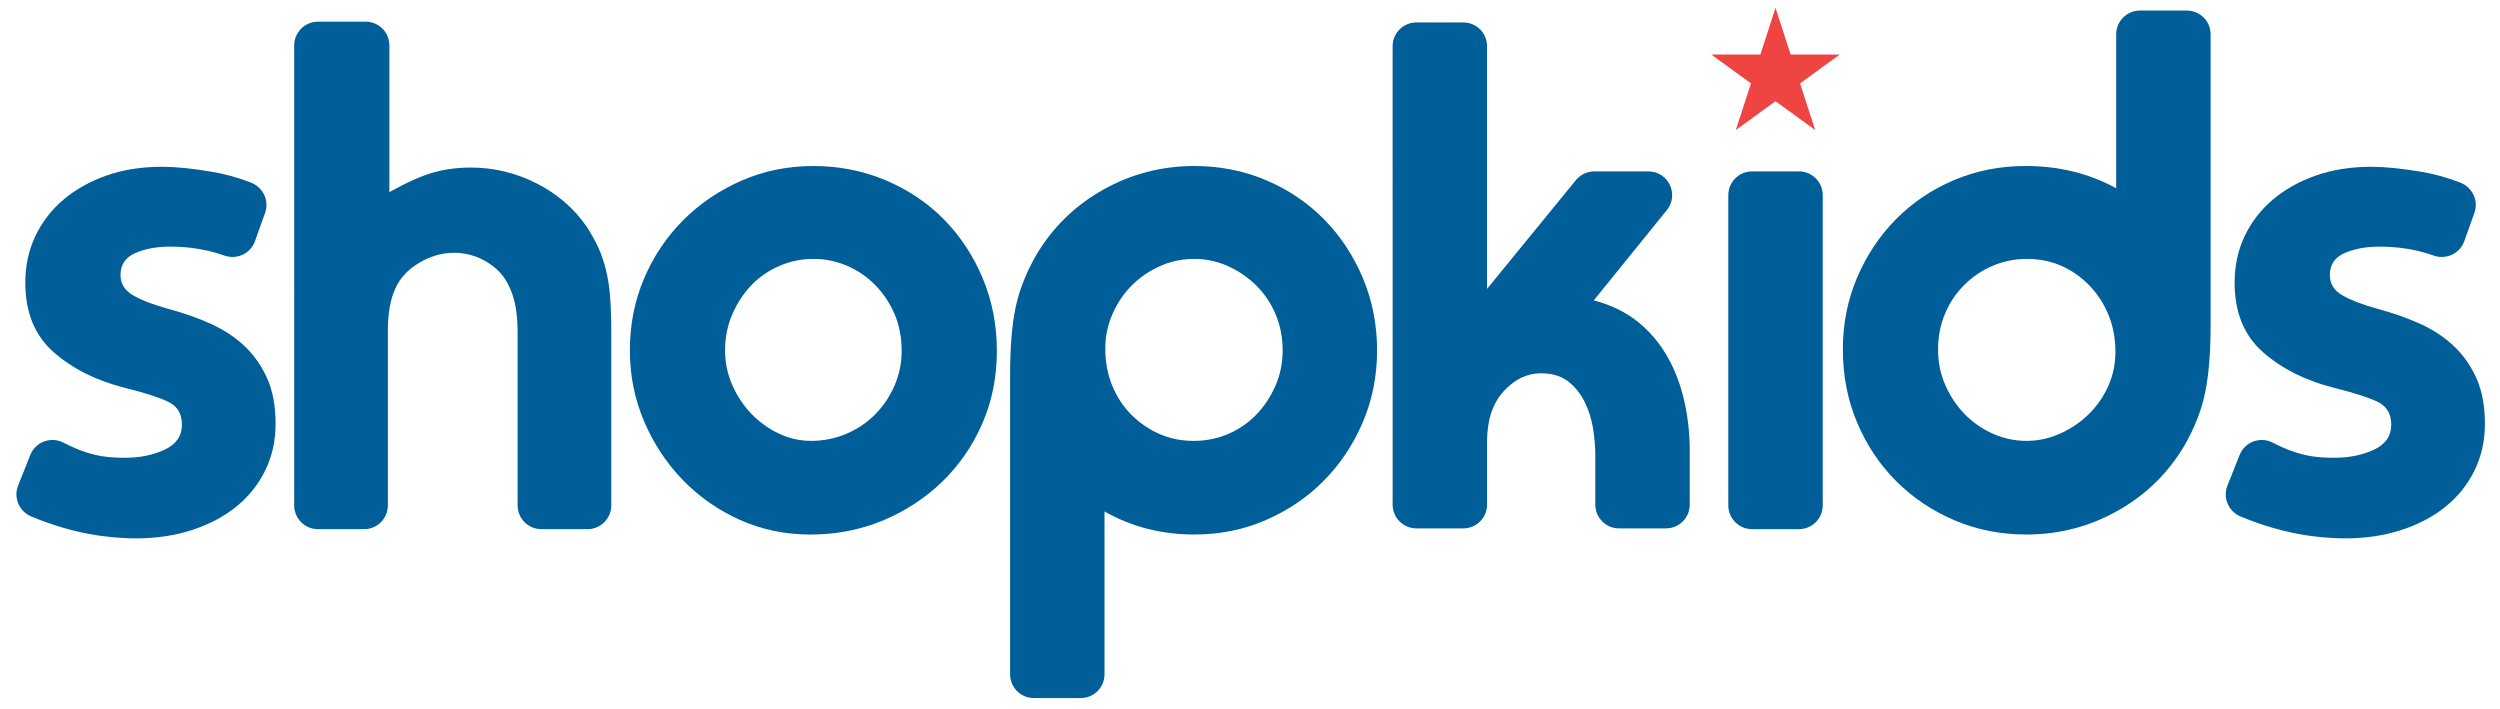
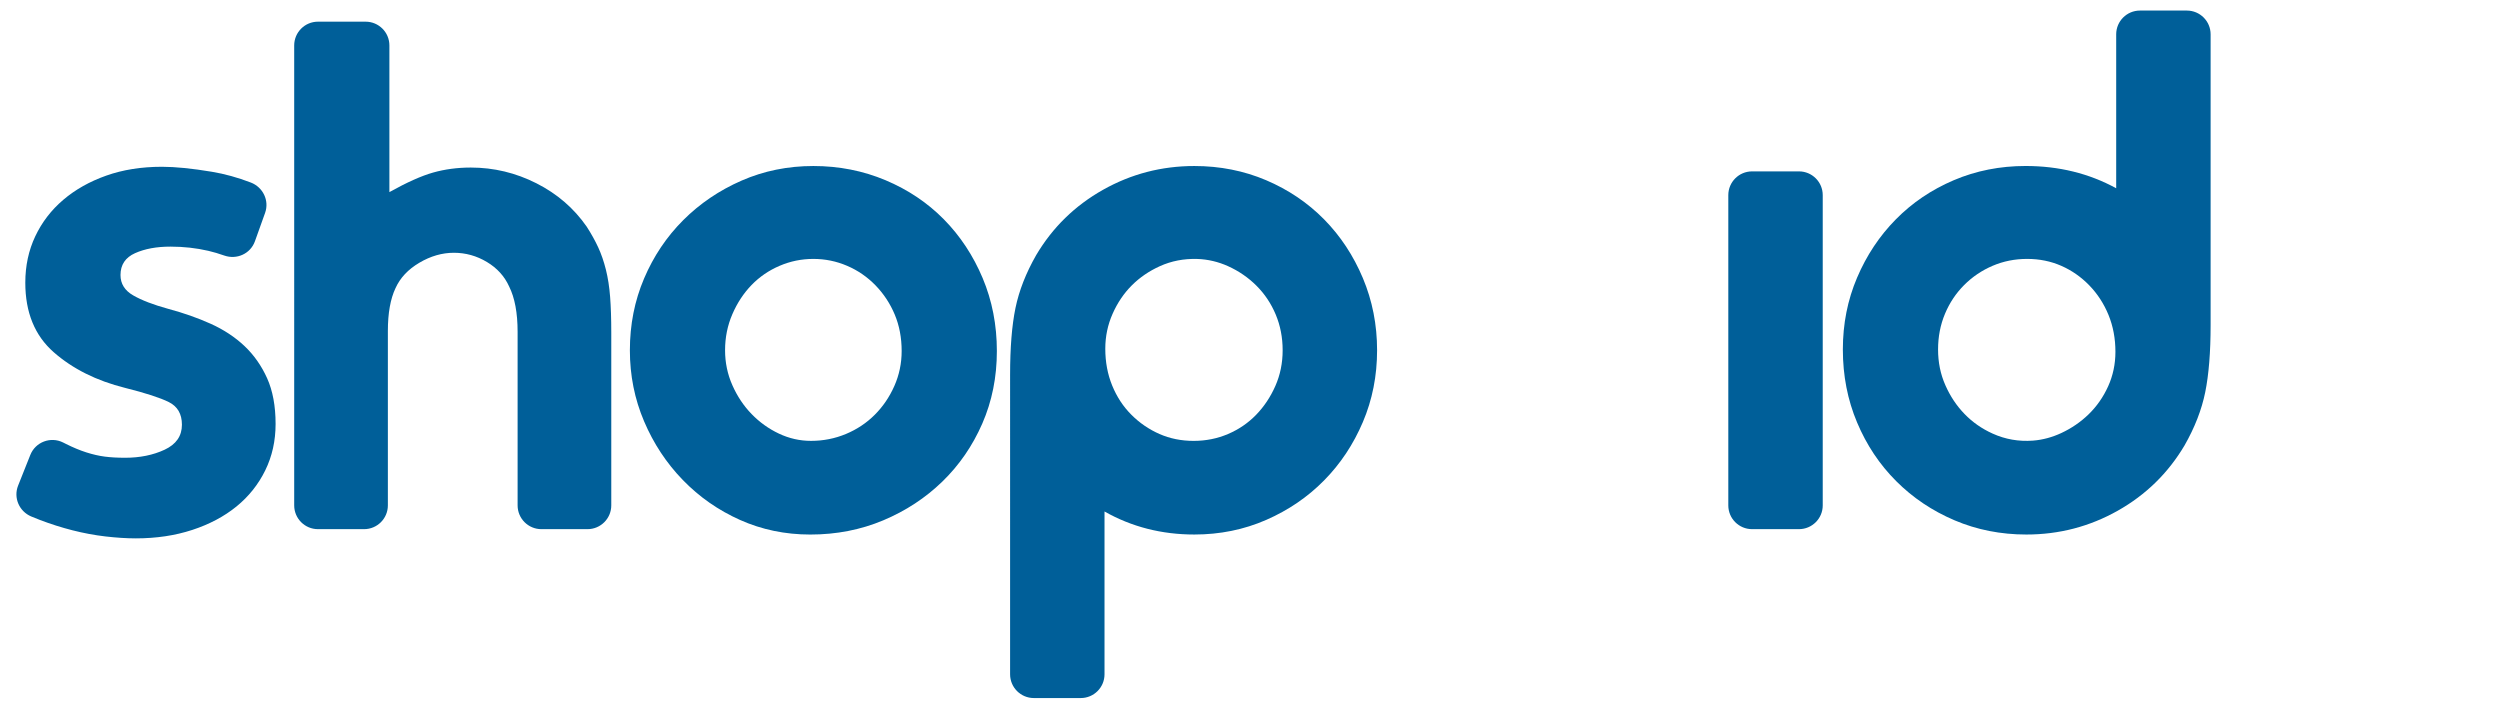
<svg xmlns="http://www.w3.org/2000/svg" version="1.1" id="Layer_1" x="0px" y="0px" width="376.333px" height="106.667px" viewBox="0 0 376.333 106.667" enable-background="new 0 0 376.333 106.667" xml:space="preserve">
  <path fill="#005F99" d="M77.917,49.954c0-2.849-0.424-5.123-1.271-6.819c-0.693-1.54-1.811-2.773-3.352-3.698  c-1.542-0.924-3.198-1.386-4.969-1.386c-1.774,0-3.507,0.501-5.201,1.502c-1.696,1.002-2.889,2.273-3.583,3.813  c-0.771,1.618-1.155,3.776-1.155,6.473v26.24c0,1.976-1.602,3.577-3.577,3.577h-6.946c-1.975,0-3.577-1.602-3.577-3.577V6.84  c0-1.975,1.602-3.577,3.577-3.577h7.177c1.975,0,3.577,1.602,3.577,3.577v22.08c2.618-1.462,4.814-2.445,6.587-2.947  c1.772-0.5,3.659-0.751,5.663-0.751c3.467,0,6.762,0.791,9.882,2.369c3.12,1.58,5.643,3.756,7.57,6.53  c0.693,1.08,1.271,2.12,1.733,3.12c0.462,1.002,0.847,2.12,1.156,3.352c0.307,1.233,0.52,2.6,0.635,4.102  c0.116,1.503,0.174,3.295,0.174,5.375v26.008c0,1.976-1.601,3.577-3.577,3.577h-6.946c-1.975,0-3.577-1.602-3.577-3.577V49.954z" />
  <path fill="#005F99" d="M150.061,52.843c0,3.929-0.733,7.57-2.196,10.922c-1.465,3.352-3.467,6.261-6.009,8.726  c-2.543,2.467-5.51,4.412-8.899,5.837c-3.392,1.424-7.05,2.138-10.98,2.138c-3.776,0-7.301-0.733-10.575-2.196  c-3.275-1.463-6.145-3.467-8.61-6.01c-2.466-2.542-4.412-5.49-5.836-8.841c-1.427-3.351-2.138-6.914-2.138-10.69  c0-3.852,0.711-7.455,2.138-10.806c1.424-3.352,3.39-6.279,5.894-8.784c2.503-2.502,5.432-4.487,8.783-5.952  c3.352-1.463,6.953-2.196,10.806-2.196c3.852,0,7.473,0.714,10.864,2.138c3.389,1.427,6.317,3.392,8.784,5.895  c2.464,2.505,4.409,5.451,5.836,8.841C149.347,45.255,150.061,48.914,150.061,52.843 M135.729,52.843c0-2.003-0.347-3.831-1.04-5.49  c-0.693-1.655-1.658-3.12-2.889-4.391c-1.233-1.271-2.659-2.254-4.277-2.947c-1.617-0.694-3.313-1.04-5.085-1.04  c-1.773,0-3.467,0.346-5.085,1.04c-1.618,0.693-3.025,1.657-4.218,2.889c-1.196,1.234-2.158,2.698-2.89,4.391  c-0.732,1.696-1.097,3.508-1.097,5.433c0,1.849,0.365,3.602,1.097,5.258c0.732,1.657,1.694,3.102,2.89,4.334  c1.193,1.233,2.561,2.216,4.103,2.946c1.54,0.733,3.158,1.099,4.854,1.099c1.849,0,3.601-0.348,5.258-1.04  c1.656-0.694,3.101-1.656,4.334-2.89c1.231-1.231,2.214-2.676,2.947-4.334C135.362,56.446,135.729,54.692,135.729,52.843" />
  <path fill="#005F99" d="M205.157,63.533c-1.426,3.353-3.37,6.281-5.836,8.784c-2.467,2.504-5.374,4.488-8.725,5.951  c-3.352,1.463-6.955,2.195-10.806,2.195c-4.932,0-9.44-1.155-13.523-3.467v24.507c0,1.976-1.601,3.577-3.577,3.577h-7.06  c-1.976,0-3.577-1.602-3.577-3.577V56.427c0-4.084,0.268-7.436,0.808-10.056c0.539-2.618,1.579-5.277,3.121-7.975  c2.465-4.16,5.816-7.434,10.054-9.823c4.237-2.387,8.822-3.583,13.754-3.583c3.851,0,7.454,0.713,10.806,2.138  c3.351,1.427,6.258,3.391,8.725,5.894c2.466,2.505,4.41,5.452,5.836,8.841c1.426,3.392,2.14,7.013,2.14,10.864  C207.296,56.581,206.583,60.182,205.157,63.533 M192.041,47.354c-0.693-1.656-1.658-3.101-2.89-4.334  c-1.233-1.231-2.658-2.213-4.276-2.946c-1.471-0.667-3.054-1.045-4.669-1.093c-2.006-0.059-3.879,0.306-5.617,1.092  c-1.618,0.733-3.025,1.696-4.218,2.889c-1.196,1.196-2.158,2.62-2.89,4.277c-0.733,1.657-1.098,3.409-1.098,5.258  c0,2.005,0.347,3.854,1.04,5.547c0.694,1.696,1.656,3.161,2.89,4.393c1.231,1.232,2.638,2.195,4.218,2.89  c1.578,0.693,3.294,1.04,5.143,1.04c1.849,0,3.583-0.347,5.2-1.04c1.618-0.694,3.023-1.657,4.219-2.89  c1.193-1.231,2.156-2.676,2.889-4.334c0.731-1.656,1.099-3.447,1.099-5.374C193.081,50.802,192.733,49.011,192.041,47.354" />
-   <path fill="#005F99" d="M239.916,45.215c2.618,0.694,4.833,1.773,6.645,3.236c1.81,1.465,3.294,3.218,4.449,5.259  c1.156,2.042,2.002,4.276,2.543,6.703c0.538,2.427,0.81,4.912,0.81,7.454v8.095c0,1.977-1.603,3.578-3.577,3.578h-7.062  c-1.976,0-3.578-1.602-3.578-3.578v-7.517c0-1.232-0.114-2.562-0.346-3.987c-0.232-1.425-0.655-2.754-1.271-3.986  c-0.617-1.232-1.444-2.255-2.484-3.063s-2.409-1.214-4.104-1.214c-2.079,0-3.948,0.907-5.604,2.716  c-1.658,1.813-2.485,4.335-2.485,7.57v9.481c0,1.977-1.602,3.578-3.577,3.578h-7.061c-1.976,0-3.578-1.602-3.578-3.578V6.956  c0-1.976,1.603-3.578,3.578-3.578h7.061c1.976,0,3.577,1.602,3.577,3.578v36.526l13.373-16.369c0.681-0.832,1.697-1.314,2.771-1.314  h8.14c3.01,0,4.674,3.489,2.781,5.828L239.916,45.215z" />
  <path fill="#005F99" d="M260.167,76.078V29.376c0-1.976,1.603-3.577,3.577-3.577h7.061c1.976,0,3.577,1.601,3.577,3.577v46.702  c0,1.977-1.602,3.577-3.577,3.577h-7.061C261.769,79.655,260.167,78.055,260.167,76.078" />
  <path fill="#005F99" d="M331.963,59.026c-0.54,2.658-1.58,5.337-3.121,8.032c-2.468,4.16-5.817,7.437-10.054,9.823  c-4.239,2.389-8.823,3.583-13.754,3.583c-3.854,0-7.456-0.714-10.805-2.138c-3.353-1.426-6.283-3.391-8.785-5.895  c-2.505-2.503-4.469-5.45-5.894-8.842c-1.428-3.389-2.139-7.049-2.139-10.979c0-3.852,0.711-7.454,2.139-10.806  c1.425-3.351,3.368-6.278,5.838-8.783c2.465-2.503,5.373-4.467,8.725-5.895c3.353-1.424,6.951-2.138,10.805-2.138  c5.01,0,9.555,1.119,13.639,3.352V5.167c0-1.975,1.601-3.577,3.577-3.577h7.06c1.975,0,3.577,1.602,3.577,3.577v43.747  C332.771,52.998,332.5,56.368,331.963,59.026 M318.441,52.959c0-2.003-0.348-3.852-1.04-5.548c-0.693-1.693-1.659-3.178-2.889-4.449  c-1.235-1.271-2.641-2.253-4.22-2.947c-1.579-0.693-3.293-1.04-5.142-1.04c-1.851,0-3.584,0.347-5.201,1.04  c-1.619,0.694-3.046,1.657-4.275,2.889c-1.235,1.234-2.196,2.678-2.89,4.334c-0.694,1.658-1.04,3.449-1.04,5.374  c0,1.927,0.363,3.718,1.098,5.374c0.731,1.658,1.692,3.103,2.889,4.334c1.193,1.234,2.6,2.217,4.219,2.947  c1.915,0.868,3.937,1.22,6.072,1.062c1.482-0.11,2.939-0.518,4.286-1.147c1.54-0.72,2.901-1.654,4.088-2.803  c1.233-1.194,2.214-2.601,2.948-4.218C318.074,56.542,318.441,54.808,318.441,52.959" />
-   <path fill="#005F99" d="M353.025,81.043c-1.388,0-2.91-0.099-4.565-0.289c-1.657-0.193-3.313-0.502-4.97-0.925  c-1.657-0.423-3.294-0.942-4.912-1.561c-0.444-0.169-0.88-0.344-1.307-0.524c-1.81-0.767-2.699-2.814-1.972-4.641l1.839-4.622  c0.773-1.945,3.057-2.808,4.931-1.873c0.15,0.075,0.297,0.148,0.439,0.22c1.078,0.539,2.099,0.964,3.062,1.271  c0.963,0.308,1.887,0.521,2.774,0.636c0.885,0.115,1.906,0.173,3.063,0.173c2.233,0,4.218-0.403,5.952-1.213  c1.733-0.81,2.602-2.061,2.602-3.757c0-1.618-0.656-2.753-1.967-3.409c-1.311-0.653-3.506-1.366-6.587-2.138  c-4.315-1.078-7.897-2.87-10.749-5.374c-2.85-2.503-4.274-5.99-4.274-10.46c0-2.542,0.499-4.871,1.502-6.992  c1-2.117,2.406-3.947,4.219-5.489c1.809-1.541,3.967-2.754,6.471-3.641c2.503-0.885,5.297-1.329,8.379-1.329  c2.002,0,4.509,0.251,7.513,0.751c1.938,0.324,3.893,0.864,5.862,1.62c1.84,0.705,2.813,2.719,2.148,4.573l-1.53,4.274  c-0.673,1.879-2.742,2.808-4.622,2.141c-0.811-0.287-1.604-0.522-2.379-0.704c-1.811-0.422-3.718-0.635-5.72-0.635  c-2.081,0-3.854,0.329-5.317,0.982c-1.464,0.655-2.195,1.753-2.195,3.294c0,1.311,0.636,2.331,1.907,3.062  c1.271,0.734,3.022,1.407,5.259,2.023c2.311,0.618,4.448,1.369,6.414,2.254c1.965,0.886,3.657,2.004,5.086,3.351  c1.424,1.349,2.559,2.967,3.407,4.854c0.848,1.89,1.272,4.182,1.272,6.876c0,2.543-0.521,4.874-1.561,6.993  c-1.039,2.12-2.485,3.93-4.334,5.433c-1.85,1.502-4.064,2.678-6.645,3.524C358.937,80.618,356.106,81.043,353.025,81.043" />
  <path fill="#005F99" d="M20.451,81.043c-1.388,0-2.91-0.099-4.566-0.289c-1.657-0.193-3.313-0.502-4.969-0.925  c-1.657-0.423-3.294-0.942-4.912-1.561c-0.445-0.169-0.88-0.344-1.307-0.524c-1.81-0.767-2.699-2.814-1.972-4.641l1.839-4.622  c0.774-1.945,3.057-2.808,4.931-1.873c0.15,0.075,0.297,0.148,0.439,0.22c1.078,0.539,2.099,0.964,3.062,1.271  c0.963,0.308,1.887,0.521,2.774,0.636c0.885,0.115,1.907,0.173,3.063,0.173c2.233,0,4.218-0.403,5.952-1.213  c1.733-0.81,2.601-2.061,2.601-3.757c0-1.618-0.656-2.753-1.966-3.409c-1.311-0.653-3.506-1.366-6.587-2.138  c-4.316-1.078-7.898-2.87-10.749-5.374c-2.85-2.503-4.275-5.99-4.275-10.46c0-2.542,0.499-4.871,1.502-6.992  c1-2.117,2.407-3.947,4.219-5.489c1.809-1.541,3.967-2.754,6.471-3.641c2.503-0.885,5.297-1.329,8.379-1.329  c2.002,0,4.508,0.251,7.512,0.751c1.939,0.324,3.893,0.864,5.863,1.62c1.839,0.705,2.812,2.719,2.148,4.573l-1.53,4.274  c-0.673,1.879-2.742,2.808-4.622,2.141c-0.811-0.287-1.604-0.522-2.379-0.704c-1.811-0.422-3.718-0.635-5.72-0.635  c-2.081,0-3.854,0.329-5.317,0.982c-1.464,0.655-2.196,1.753-2.196,3.294c0,1.311,0.636,2.331,1.908,3.062  c1.27,0.734,3.022,1.407,5.258,2.023c2.311,0.618,4.449,1.369,6.414,2.254c1.965,0.886,3.658,2.004,5.086,3.351  c1.424,1.349,2.559,2.967,3.408,4.854c0.847,1.89,1.272,4.182,1.272,6.876c0,2.543-0.52,4.874-1.56,6.993  c-1.04,2.12-2.486,3.93-4.334,5.433c-1.85,1.502-4.065,2.678-6.645,3.524C26.363,80.618,23.532,81.043,20.451,81.043" />
-   <polygon fill="#EF4542" points="267.274,1.187 269.557,8.211 276.943,8.211 270.967,12.553 273.25,19.579 267.274,15.236   261.298,19.579 263.581,12.553 257.605,8.211 264.991,8.211 " />
</svg>